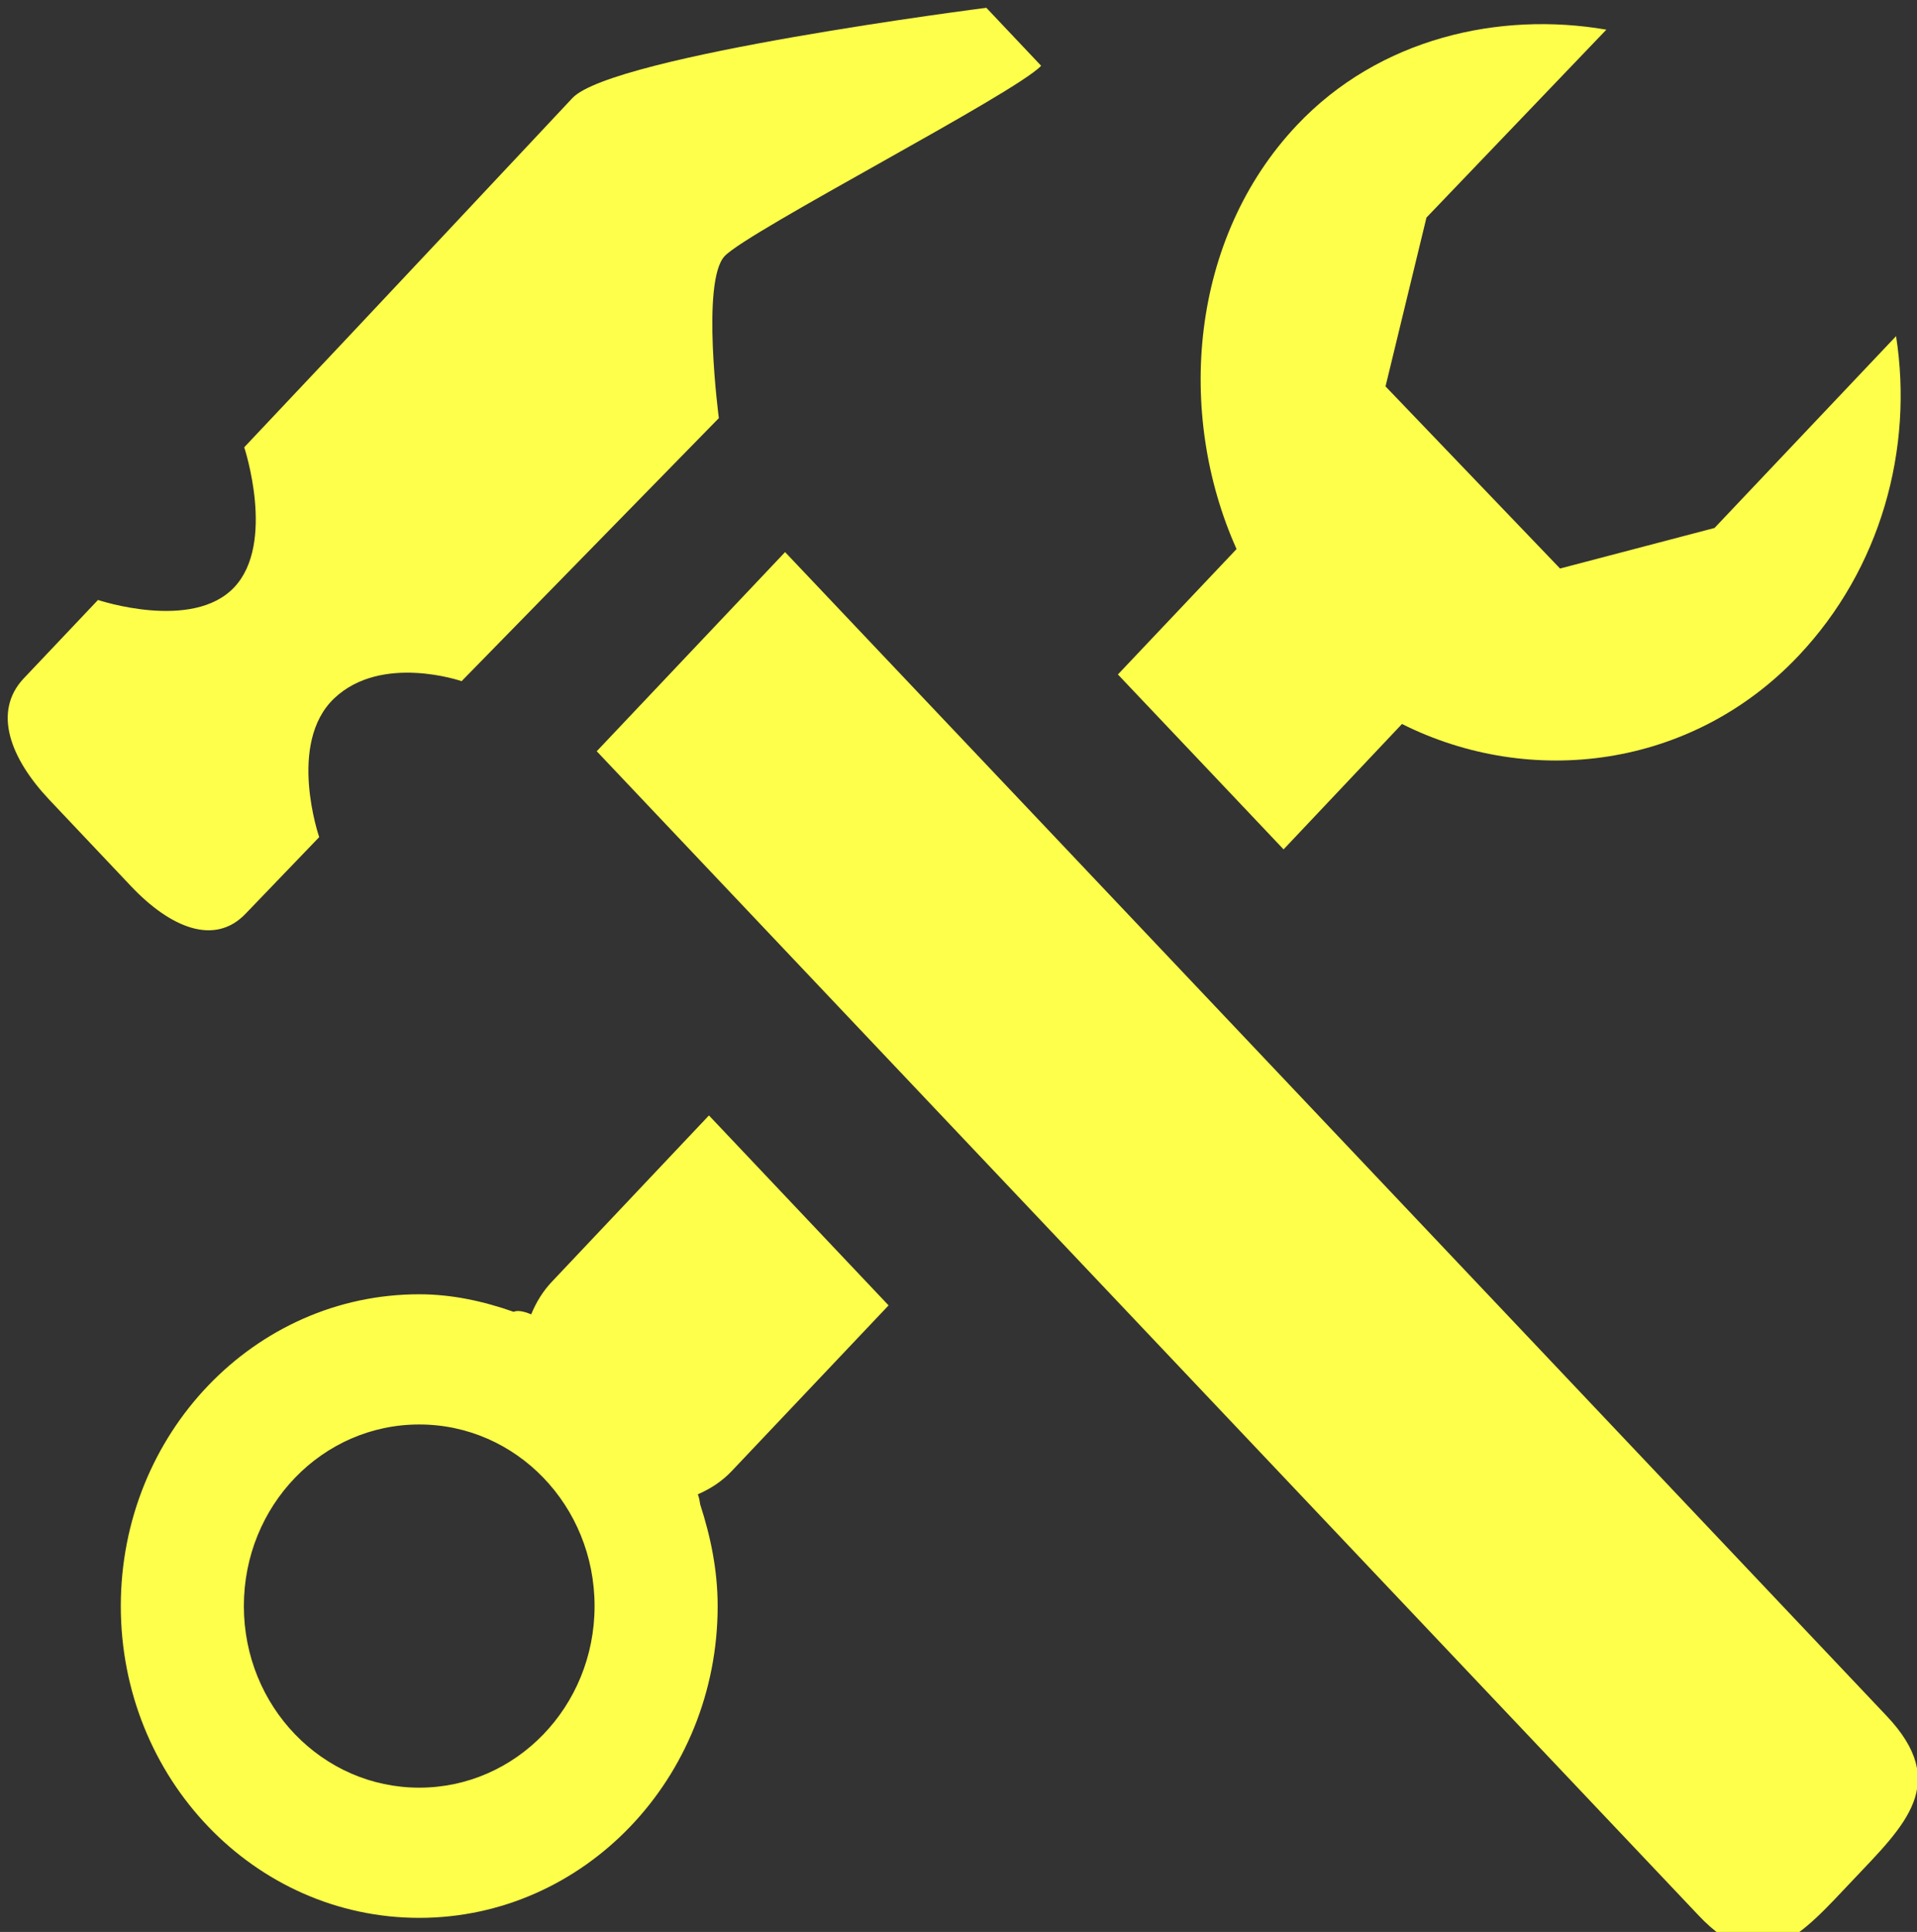
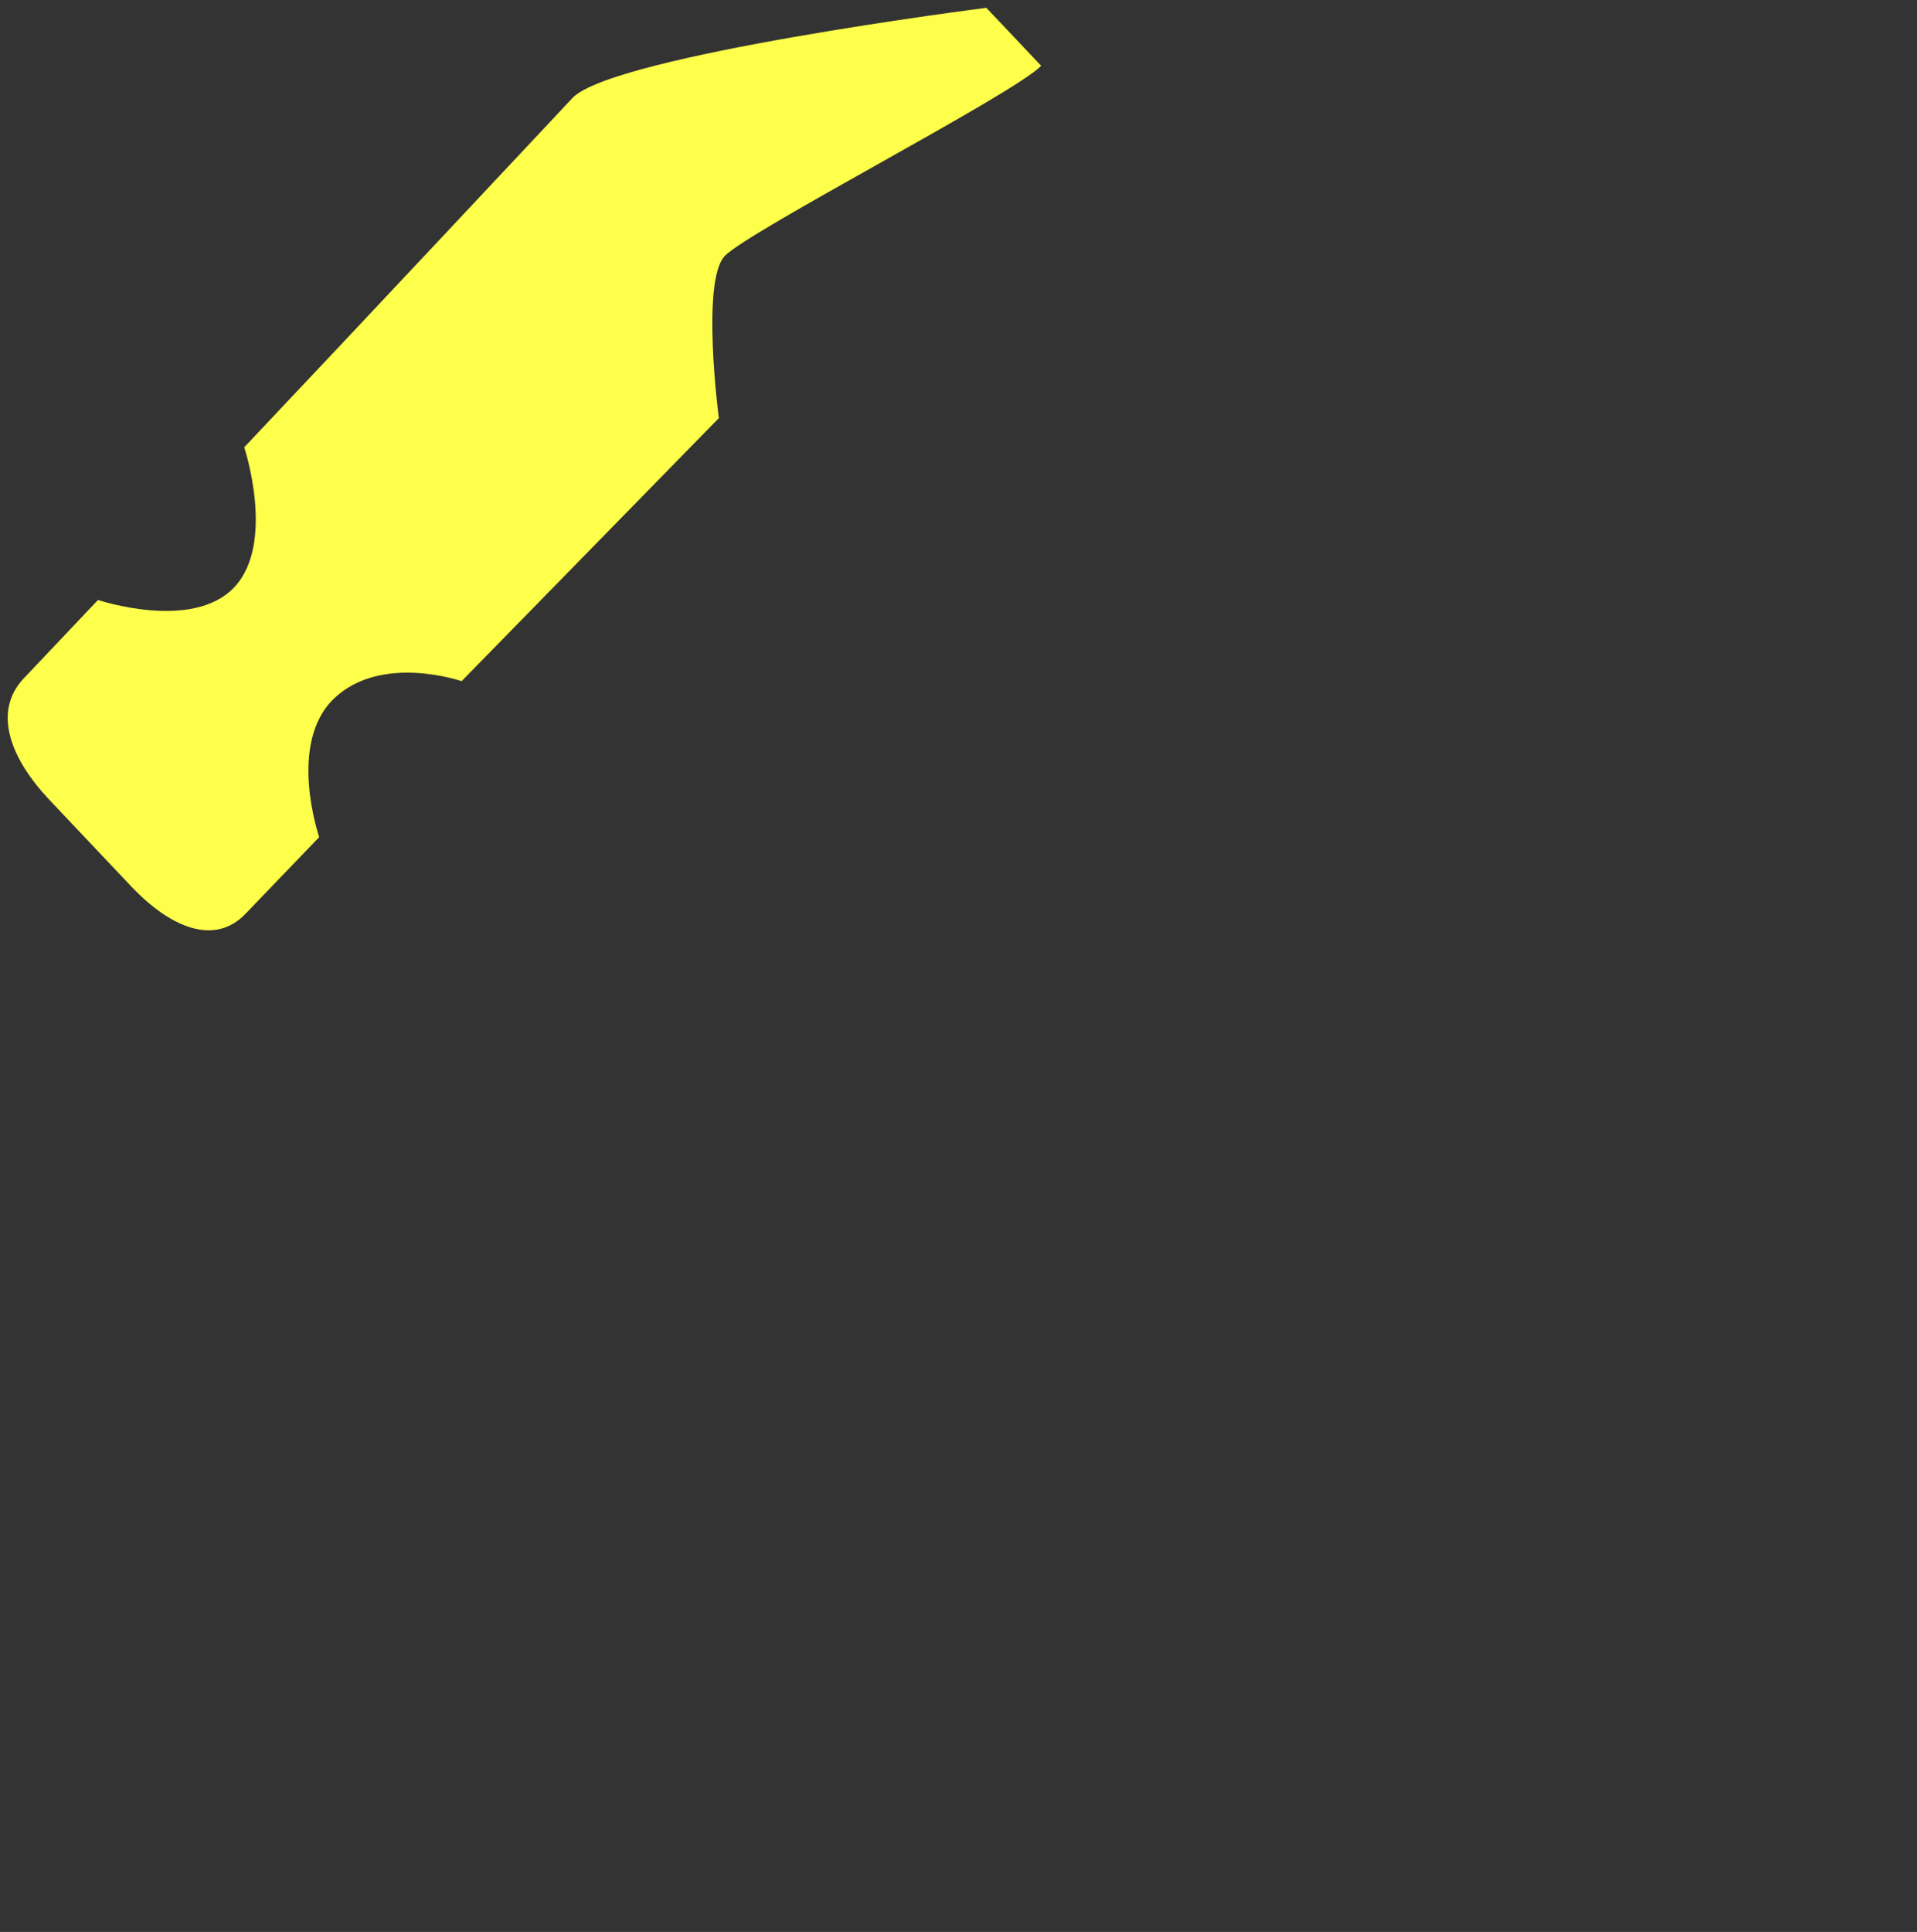
<svg xmlns="http://www.w3.org/2000/svg" width="132" height="133" viewBox="0 0 132 133" fill="none">
  <rect x="0" y="0" width="132" height="133" fill="#333333" stroke="none" />
-   <path fill-rule="evenodd" clip-rule="evenodd" d="M116.955 131.857C121.32 136.49 124.016 133.195 127.6 129.414C131.183 125.632 134.29 122.772 129.926 118.147C129.926 118.147 69.085 53.856 54.059 38.008L41.089 51.718L116.955 131.857Z" fill="#FEFF4A" />
  <path fill-rule="evenodd" clip-rule="evenodd" d="M16.932 62.88L21.979 57.629C21.979 57.629 19.751 51.17 23.014 48.075C26.277 44.98 31.785 46.893 31.785 46.893L49.498 28.784C49.498 28.784 48.257 19.368 49.9 17.629C51.544 15.891 69.915 6.423 71.69 4.528L67.918 0.537C67.918 0.537 42.207 3.806 39.42 6.745C37.785 8.484 25.546 21.559 16.817 30.792C16.817 30.792 19.003 37.39 16.126 40.433C13.241 43.485 6.748 41.303 6.748 41.303C3.682 44.545 1.627 46.71 1.627 46.71C-0.535 49.014 0.739 52.248 3.394 55.056L9.033 61.02C11.704 63.837 14.77 65.167 16.932 62.88Z" fill="#FEFF4A" />
-   <path fill-rule="evenodd" clip-rule="evenodd" d="M96.538 49.84C105.391 54.282 116.495 52.917 123.843 45.145C129.515 39.146 131.767 30.896 130.559 23.141L118.057 36.347L107.421 39.138L95.404 26.601L98.223 14.978L110.61 2.042C103.27 0.772 94.976 2.607 89.305 8.614C81.948 16.395 80.946 28.427 85.146 37.799L76.976 46.432C80.567 50.214 84.406 54.274 88.384 58.473L96.538 49.84Z" fill="#FEFF4A" />
-   <path fill-rule="evenodd" clip-rule="evenodd" d="M61.186 89.866L48.816 76.79L38.064 88.171C37.39 88.866 36.914 89.657 36.577 90.483C35.944 90.222 35.59 90.214 35.368 90.309C33.313 89.588 31.144 89.101 28.867 89.101C17.515 89.101 8.318 98.707 8.318 110.566C8.318 122.424 17.515 132.03 28.867 132.03C40.218 132.03 49.416 122.424 49.416 110.566C49.416 108.105 48.931 105.775 48.215 103.576C48.175 103.367 48.166 103.176 48.051 102.872C48.906 102.498 49.712 101.994 50.418 101.237L61.186 89.866ZM28.867 123.067C22.192 123.067 16.792 117.477 16.792 110.566C16.792 103.654 22.184 98.064 28.867 98.064C35.549 98.064 40.941 103.654 40.941 110.566C40.941 117.477 35.541 123.067 28.867 123.067Z" fill="#FEFF4A" />
</svg>